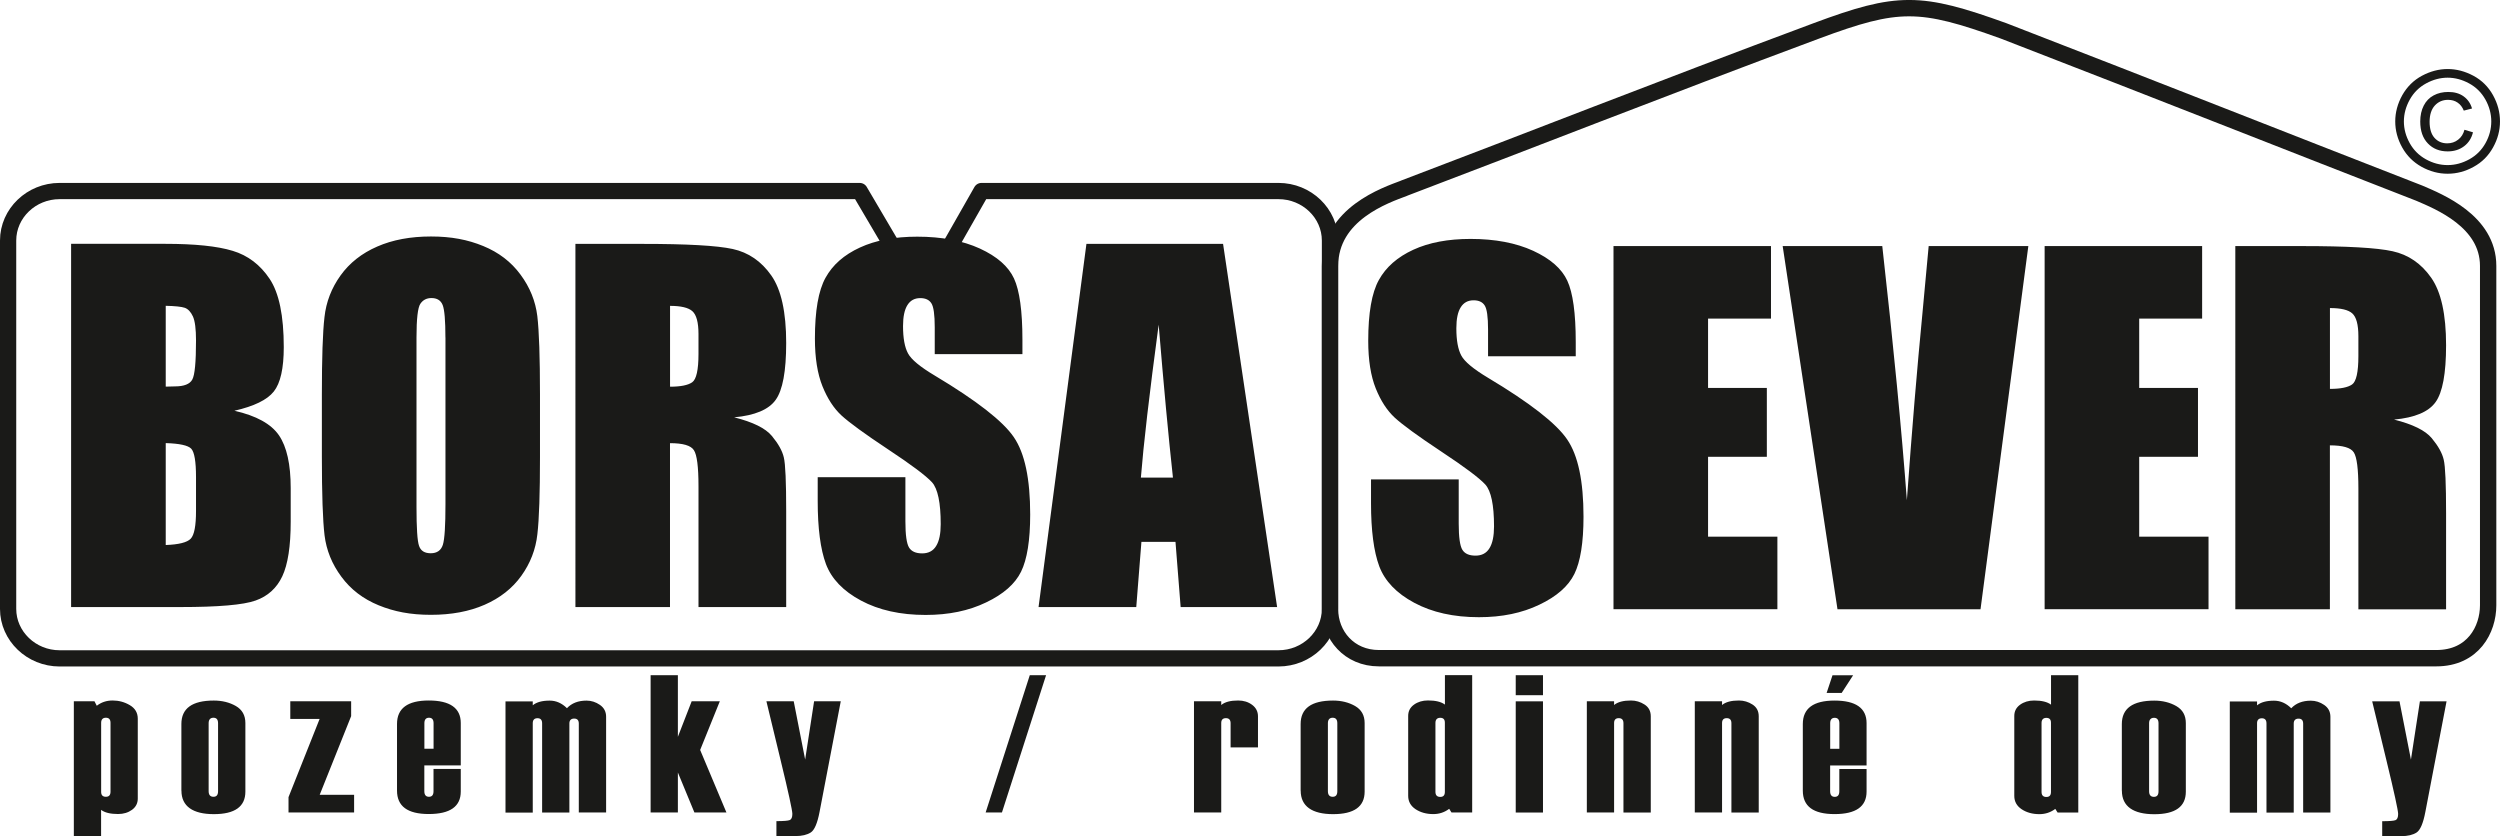
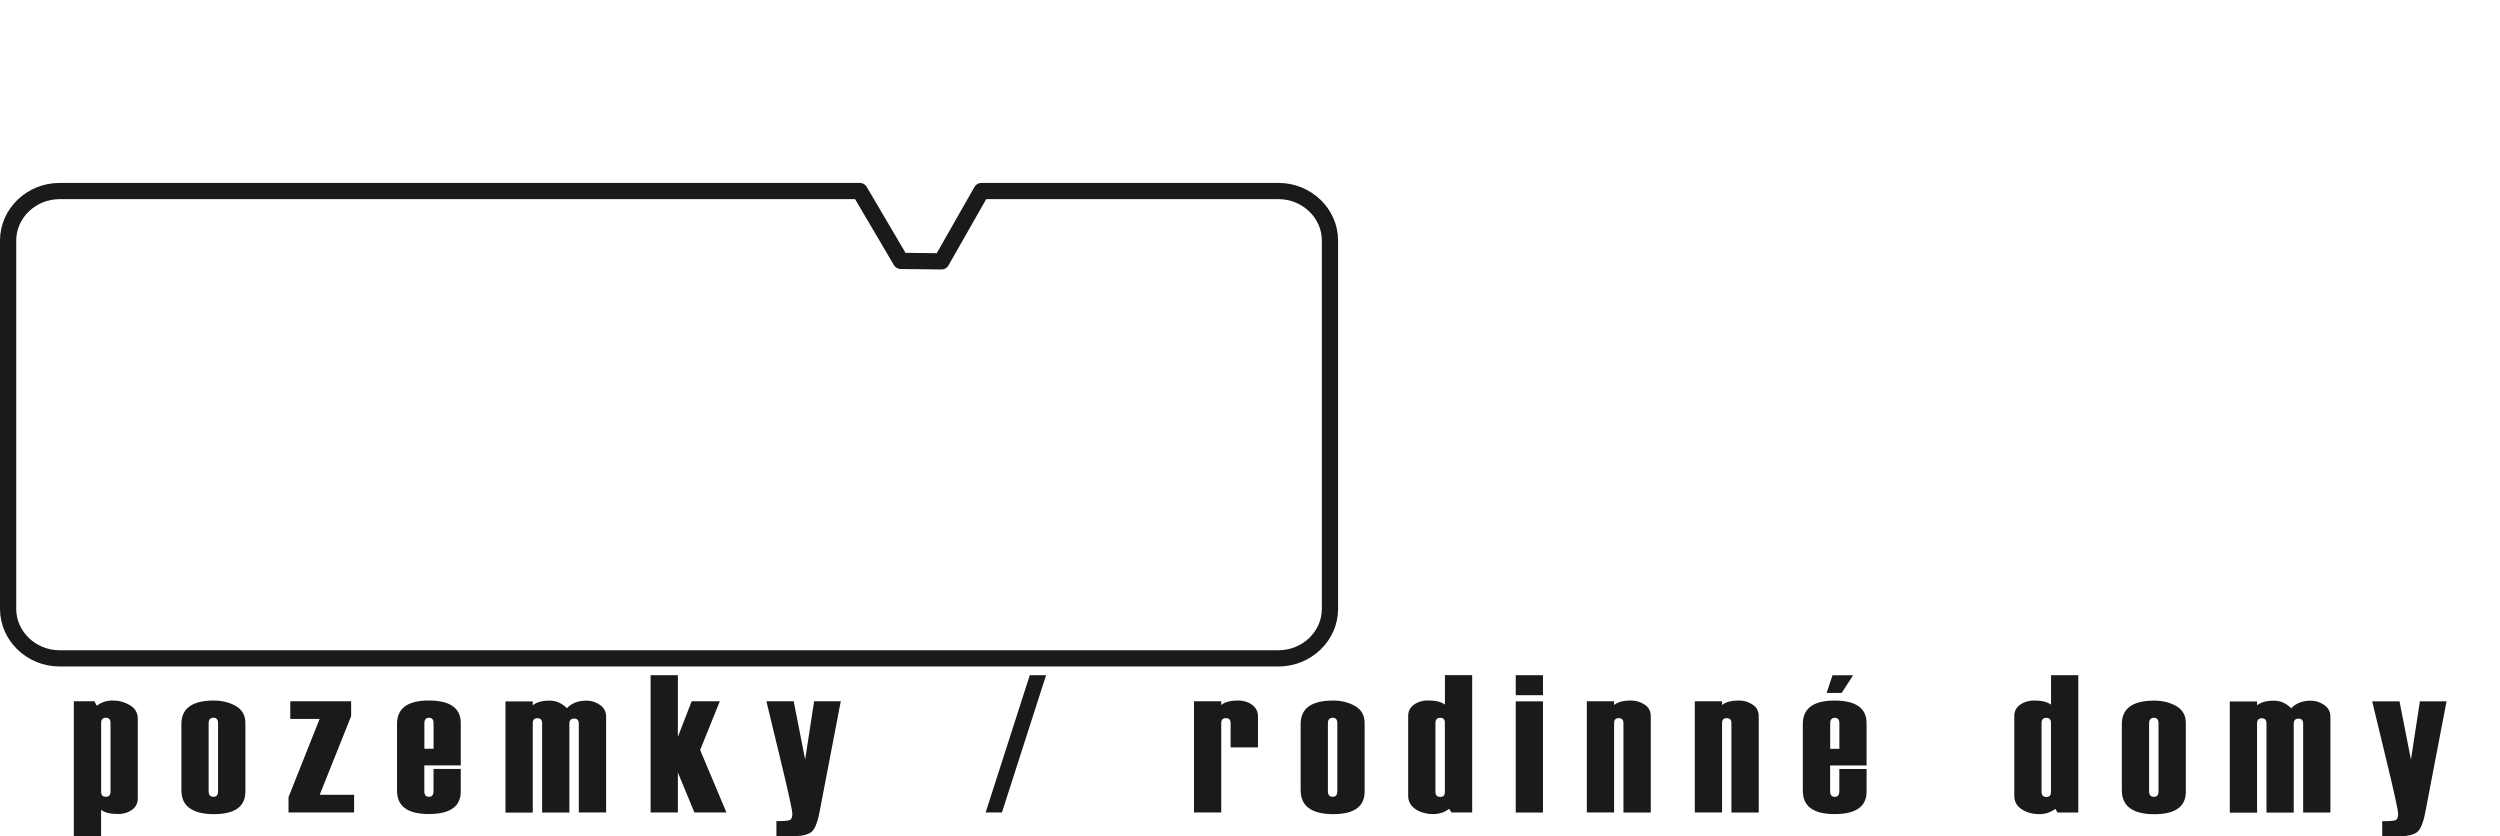
<svg xmlns="http://www.w3.org/2000/svg" id="Layer_2" data-name="Layer 2" viewBox="0 0 421.91 141.1">
  <defs>
    <style>
      .cls-1 {
        fill: #1a1a18;
      }

      .cls-2 {
        stroke-width: 2.74px;
      }

      .cls-2, .cls-3 {
        fill: none;
        stroke: #1a1a18;
        stroke-linecap: round;
        stroke-linejoin: round;
      }

      .cls-3 {
        stroke-width: 2.76px;
      }
    </style>
  </defs>
  <g id="logo">
    <g>
      <path class="cls-2" d="M10.06,32.24H145.09l6.94,11.79,6.85,.08,6.76-11.87h50.12c4.78,0,8.69,3.76,8.69,8.35v62.17c0,4.59-3.91,8.35-8.69,8.35H10.06c-4.77,0-8.69-3.76-8.69-8.35V40.59c0-4.59,3.91-8.35,8.69-8.35Z" />
-       <path class="cls-3" d="M236.95,31.76c20.83-7.9,42.62-16.51,69.59-26.55,13.78-5.13,17.48-5.09,31.59,0,26.36,10.2,48.88,19.11,70.16,27.39,3.32,1.43,11.62,4.75,11.62,12.27v57.29c0,4.06-2.52,8.92-8.75,8.92H232.71c-5.01,0-8.25-3.88-8.25-8.27V44.88c0-8.79,9.42-11.95,12.49-13.11Z" />
-       <path class="cls-1" d="M197.95,80.6c-.76-6.95-1.56-15.55-2.41-25.81-1.58,11.78-2.57,20.38-3,25.81h5.41Zm8.46-39.44l9.12,61.29h-16.28l-.87-11h-5.75l-.87,11h-16.49l8.08-61.29h23.05Zm-33.86,18.6h-14.8v-4.53c0-2.12-.19-3.47-.57-4.05-.37-.58-.99-.87-1.87-.87-.96,0-1.68,.39-2.17,1.18-.49,.78-.74,1.95-.74,3.54,0,2.04,.28,3.58,.84,4.61,.54,1.02,2.04,2.27,4.51,3.74,7.06,4.22,11.52,7.7,13.35,10.4,1.85,2.7,2.76,7.05,2.76,13.04,0,4.37-.52,7.58-1.54,9.66-1.02,2.07-2.98,3.8-5.91,5.19-2.92,1.41-6.31,2.11-10.2,2.11-4.26,0-7.89-.81-10.91-2.43-3.01-1.61-4.97-3.67-5.91-6.16-.93-2.51-1.39-6.06-1.39-10.64v-4.02h14.8v7.45c0,2.3,.21,3.77,.62,4.43,.41,.66,1.15,.98,2.21,.98s1.85-.41,2.36-1.25c.52-.83,.77-2.07,.77-3.69,0-3.6-.49-5.97-1.47-7.06-1.02-1.11-3.5-2.97-7.45-5.58-3.95-2.62-6.56-4.53-7.85-5.72-1.28-1.19-2.35-2.83-3.19-4.92-.84-2.09-1.27-4.77-1.27-8.02,0-4.69,.59-8.12,1.8-10.29,1.2-2.17,3.12-3.86,5.8-5.09,2.67-1.23,5.89-1.83,9.67-1.83,4.13,0,7.64,.67,10.56,2,2.91,1.34,4.83,3.02,5.77,5.06,.94,2.03,1.42,5.48,1.42,10.34v2.43Zm-59.47-8.14v13.64c1.78,0,3.02-.25,3.73-.74,.71-.49,1.07-2.09,1.07-4.79v-3.37c0-1.95-.35-3.23-1.03-3.84-.68-.61-1.95-.9-3.77-.9Zm-15.96-10.46h11.27c7.52,0,12.6,.28,15.26,.86,2.66,.58,4.83,2.07,6.51,4.46,1.68,2.38,2.52,6.19,2.52,11.4,0,4.77-.59,7.97-1.78,9.61-1.17,1.64-3.51,2.62-7,2.94,3.15,.79,5.28,1.83,6.37,3.15,1.08,1.3,1.76,2.52,2.01,3.62,.27,1.1,.4,4.12,.4,9.07v16.18h-14.8v-20.39c0-3.28-.26-5.31-.78-6.09-.5-.79-1.85-1.18-4.03-1.18v27.66h-15.96V41.16Zm-21.95,15.79c0-2.84-.15-4.66-.46-5.46-.31-.79-.94-1.19-1.9-1.19-.81,0-1.43,.32-1.87,.97-.43,.63-.65,2.53-.65,5.68v28.6c0,3.55,.14,5.75,.43,6.57,.28,.84,.94,1.25,1.98,1.25s1.74-.48,2.04-1.43c.3-.96,.44-3.24,.44-6.84v-28.15Zm15.96,20.13c0,6.16-.14,10.51-.44,13.07-.28,2.57-1.19,4.91-2.71,7.03-1.52,2.12-3.59,3.74-6.19,4.88-2.6,1.14-5.62,1.7-9.07,1.7s-6.21-.54-8.82-1.61c-2.61-1.07-4.71-2.67-6.29-4.82-1.59-2.14-2.53-4.48-2.84-7-.3-2.53-.45-6.95-.45-13.25v-10.49c0-6.16,.14-10.51,.44-13.07,.28-2.57,1.19-4.91,2.71-7.03,1.52-2.12,3.59-3.75,6.19-4.88,2.6-1.14,5.62-1.7,9.07-1.7s6.21,.54,8.82,1.61c2.61,1.07,4.71,2.67,6.29,4.82,1.59,2.14,2.53,4.48,2.84,7,.3,2.53,.45,6.95,.45,13.25v10.49Zm-63.16-2.3v17.2c2.19-.08,3.6-.43,4.21-1.06,.61-.63,.9-2.2,.9-4.68v-5.73c0-2.63-.27-4.22-.81-4.79-.54-.56-1.98-.87-4.3-.94Zm0-23.17v13.64c.67-.03,1.19-.04,1.56-.04,1.52,0,2.51-.39,2.92-1.15,.43-.77,.63-2.98,.63-6.61,0-1.92-.17-3.27-.52-4.04-.35-.76-.8-1.25-1.36-1.46-.56-.19-1.64-.31-3.24-.34Zm-15.96-10.46h15.86c5.01,0,8.81,.39,11.39,1.18,2.58,.77,4.66,2.36,6.25,4.74,1.59,2.39,2.38,6.22,2.38,11.52,0,3.58-.56,6.07-1.68,7.48-1.12,1.42-3.34,2.49-6.65,3.25,3.69,.84,6.2,2.22,7.52,4.15,1.32,1.94,1.98,4.89,1.98,8.9v5.68c0,4.15-.48,7.21-1.42,9.21-.94,1.99-2.44,3.36-4.51,4.09-2.07,.74-6.3,1.1-12.71,1.1H12V41.16Z" />
-       <path class="cls-1" d="M393.21,51.99v13.64c1.78,0,3.02-.25,3.73-.74,.71-.49,1.07-2.09,1.07-4.79v-3.37c0-1.95-.35-3.23-1.03-3.84-.68-.61-1.95-.9-3.77-.9m-15.96-10.46h11.27c7.52,0,12.6,.28,15.26,.87,2.66,.58,4.83,2.07,6.51,4.46,1.68,2.38,2.52,6.19,2.52,11.4,0,4.77-.59,7.97-1.78,9.61-1.18,1.64-3.51,2.62-7,2.94,3.15,.79,5.28,1.83,6.37,3.15,1.08,1.3,1.76,2.52,2.01,3.62,.27,1.1,.4,4.12,.4,9.07v16.18h-14.8v-20.39c0-3.28-.26-5.31-.78-6.1-.5-.79-1.85-1.18-4.03-1.18v27.66h-15.96V41.53Zm-32.19,0h26.58v12.24h-10.62v11.7h9.92v11.62h-9.92v13.48h11.7v12.24h-27.66V41.53Zm-2.75,0l-8.07,61.29h-24.14l-9.25-61.29h16.81c1.9,16.9,3.28,31.2,4.15,42.89,.85-11.82,1.73-22.3,2.62-31.46l1.06-11.43h16.81Zm-70.01,0h26.58v12.24h-10.62v11.7h9.92v11.62h-9.92v13.48h11.7v12.24h-27.66V41.53Zm-6.37,18.6h-14.8v-4.53c0-2.12-.19-3.47-.57-4.05-.37-.58-.99-.87-1.87-.87-.96,0-1.68,.39-2.17,1.18-.49,.77-.74,1.95-.74,3.54,0,2.04,.28,3.58,.84,4.61,.54,1.02,2.04,2.27,4.51,3.75,7.06,4.22,11.52,7.7,13.35,10.4,1.85,2.7,2.76,7.05,2.76,13.04,0,4.37-.52,7.58-1.54,9.66-1.02,2.07-2.98,3.8-5.91,5.19-2.92,1.41-6.31,2.11-10.2,2.11-4.26,0-7.89-.81-10.91-2.43-3.01-1.61-4.97-3.67-5.91-6.16-.93-2.51-1.39-6.06-1.39-10.64v-4.02h14.8v7.45c0,2.3,.21,3.77,.62,4.43,.41,.66,1.15,.98,2.21,.98s1.85-.41,2.36-1.25c.52-.83,.77-2.07,.77-3.69,0-3.6-.49-5.97-1.47-7.06-1.02-1.11-3.5-2.97-7.45-5.58-3.95-2.62-6.56-4.53-7.85-5.72-1.28-1.19-2.35-2.83-3.19-4.92-.84-2.09-1.27-4.77-1.27-8.02,0-4.69,.59-8.12,1.8-10.29,1.2-2.17,3.13-3.86,5.8-5.09,2.67-1.23,5.89-1.83,9.67-1.83,4.13,0,7.65,.67,10.56,2,2.91,1.34,4.83,3.02,5.77,5.06,.94,2.03,1.42,5.48,1.42,10.34v2.43Z" />
-       <path class="cls-1" d="M415.91,21.9l1.44,.43c-.24,.98-.73,1.76-1.49,2.34-.76,.58-1.69,.88-2.77,.88-1.38,0-2.49-.44-3.35-1.34-.86-.89-1.29-2.12-1.29-3.7,0-1.03,.2-1.93,.59-2.69,.39-.76,.95-1.34,1.67-1.72,.72-.39,1.55-.58,2.48-.58,1.04,0,1.9,.25,2.59,.75,.69,.5,1.16,1.18,1.41,2.04l-1.39,.36c-.24-.59-.58-1.04-1.04-1.35-.46-.32-1-.47-1.62-.47-.9,0-1.64,.32-2.23,.96-.58,.64-.88,1.56-.88,2.75s.28,2.1,.83,2.71c.55,.61,1.26,.92,2.14,.92,.7,0,1.32-.2,1.85-.62,.53-.41,.88-.96,1.06-1.66m-2.83-8.8c-1.24,0-2.45,.32-3.63,.96-1.18,.64-2.1,1.55-2.76,2.73-.66,1.18-1,2.42-1,3.69s.33,2.49,.98,3.66c.65,1.17,1.56,2.08,2.73,2.73,1.17,.65,2.39,.98,3.67,.98s2.49-.33,3.67-.98c1.17-.65,2.08-1.56,2.73-2.73,.65-1.17,.97-2.39,.97-3.66s-.33-2.51-.99-3.69c-.66-1.18-1.58-2.09-2.76-2.73-1.18-.64-2.39-.96-3.62-.96Zm0-1.46c1.48,0,2.93,.38,4.35,1.14,1.41,.76,2.51,1.85,3.3,3.27,.79,1.42,1.18,2.9,1.18,4.43s-.39,2.99-1.17,4.39c-.78,1.41-1.86,2.5-3.27,3.27-1.4,.78-2.87,1.17-4.4,1.17s-3-.39-4.4-1.17c-1.4-.78-2.49-1.87-3.27-3.27-.78-1.4-1.17-2.87-1.17-4.39s.4-3.01,1.19-4.43c.8-1.41,1.9-2.51,3.31-3.27,1.42-.76,2.86-1.14,4.35-1.14Z" />
      <path class="cls-1" d="M412.89,118.36l-3.58,18.68c-.36,1.9-.86,3.06-1.48,3.46-.62,.4-1.48,.61-2.58,.61h-3.22v-2.52c1.21,0,1.95-.06,2.25-.18,.29-.12,.44-.47,.44-1.05s-.66-3.62-1.99-9.1l-2.39-9.9h4.61l1.93,9.84,1.51-9.84h4.49Zm-19.6,18.77h-4.6v-15c0-.57-.26-.85-.78-.85s-.81,.28-.81,.82v15.04h-4.6v-15.06c0-.57-.26-.86-.78-.86s-.81,.28-.81,.83v15.1h-4.6v-18.77h4.6v.66c.63-.53,1.59-.79,2.86-.79,1.07,0,2.04,.42,2.91,1.28,.81-.86,1.91-1.28,3.31-1.28,.8,0,1.55,.24,2.25,.72,.7,.48,1.05,1.15,1.05,2v16.19Zm-29.01-3.6v-11.47c0-.61-.26-.92-.78-.92s-.81,.31-.81,.92v11.47c0,.63,.27,.95,.81,.95s.78-.32,.78-.95Zm-6.19-.09v-11.24c0-2.64,1.82-3.96,5.47-3.96,1.41,0,2.65,.31,3.72,.92,1.07,.62,1.61,1.57,1.61,2.88v11.57c0,2.53-1.78,3.8-5.32,3.8s-5.47-1.32-5.47-3.96Zm-11.96,.19v-11.66c0-.55-.26-.82-.78-.82s-.81,.29-.81,.86v11.63c0,.57,.27,.86,.81,.86s.78-.29,.78-.86Zm4.6,3.5h-3.48l-.39-.62c-.78,.59-1.68,.89-2.68,.89-1.18,0-2.17-.28-3-.83-.82-.55-1.24-1.3-1.24-2.25v-13.49c0-.8,.33-1.43,.98-1.9,.65-.47,1.44-.71,2.37-.71,1.27,0,2.22,.23,2.85,.7v-4.97h4.6v23.17Zm-37.99-23.17l-1.93,2.98h-2.54l.99-2.98h3.48Zm-2.32,12.41v-4.31c0-.61-.26-.92-.77-.92s-.78,.31-.78,.92v4.31h1.56Zm4.6,2.81h-6.16v4.35c0,.63,.26,.95,.78,.95s.77-.31,.77-.95v-3.75h4.6v3.81c0,2.53-1.8,3.8-5.4,3.8s-5.36-1.32-5.36-3.96v-11.24c0-2.64,1.79-3.96,5.36-3.96s5.4,1.27,5.4,3.8v7.16Zm-18.22,7.95h-4.6v-15.07c0-.57-.26-.86-.79-.86s-.79,.28-.79,.82v15.1h-4.6v-18.77h4.6v.63c.61-.51,1.56-.76,2.85-.76,.83,0,1.59,.23,2.29,.68,.7,.45,1.05,1.11,1.05,1.99v16.23Zm-18.22,0h-4.6v-15.07c0-.57-.26-.86-.79-.86s-.79,.28-.79,.82v15.1h-4.6v-18.77h4.6v.63c.61-.51,1.56-.76,2.85-.76,.83,0,1.59,.23,2.29,.68,.7,.45,1.05,1.11,1.05,1.99v16.23Zm-18.18,0h-4.6v-18.77h4.6v18.77Zm0-19.8h-4.6v-3.38h4.6v3.38Zm-16.56,16.29v-11.66c0-.55-.26-.82-.78-.82s-.81,.29-.81,.86v11.63c0,.57,.27,.86,.81,.86s.78-.29,.78-.86Zm4.6,3.5h-3.48l-.39-.62c-.78,.59-1.68,.89-2.68,.89-1.18,0-2.17-.28-3-.83-.82-.55-1.24-1.3-1.24-2.25v-13.49c0-.8,.33-1.43,.98-1.9,.65-.47,1.44-.71,2.37-.71,1.27,0,2.22,.23,2.85,.7v-4.97h4.6v23.17Zm-22.75-3.6v-11.47c0-.61-.26-.92-.78-.92s-.81,.31-.81,.92v11.47c0,.63,.27,.95,.81,.95s.78-.32,.78-.95Zm-6.19-.09v-11.24c0-2.64,1.82-3.96,5.47-3.96,1.41,0,2.65,.31,3.72,.92,1.07,.62,1.61,1.57,1.61,2.88v11.57c0,2.53-1.78,3.8-5.32,3.8s-5.47-1.32-5.47-3.96Zm-7.22-7.3h-4.6v-4.07c0-.57-.26-.86-.79-.86s-.79,.28-.79,.82v15.1h-4.6v-18.77h4.6v.63c.61-.51,1.56-.76,2.85-.76,.92,0,1.7,.24,2.36,.73,.66,.49,.99,1.14,.99,1.94v5.24Zm-35.74-12.18l-7.45,23.17h-2.75l7.45-23.17h2.75Zm-34.65,4.4l-3.58,18.68c-.36,1.9-.86,3.06-1.48,3.46-.62,.4-1.48,.61-2.58,.61h-3.22v-2.52c1.21,0,1.95-.06,2.25-.18,.29-.12,.44-.47,.44-1.05s-.66-3.62-1.99-9.1l-2.39-9.9h4.61l1.93,9.84,1.51-9.84h4.49Zm-19.28,18.77h-5.42l-2.79-6.75v6.75h-4.6v-23.17h4.6v10.4l2.33-6h4.75l-3.32,8.22,4.44,10.56Zm-20.33,0h-4.6v-15c0-.57-.26-.85-.78-.85s-.81,.28-.81,.82v15.04h-4.6v-15.06c0-.57-.26-.86-.78-.86s-.8,.28-.8,.83v15.1h-4.6v-18.77h4.6v.66c.63-.53,1.59-.79,2.86-.79,1.07,0,2.04,.42,2.91,1.28,.81-.86,1.91-1.28,3.31-1.28,.8,0,1.55,.24,2.25,.72,.7,.48,1.05,1.15,1.05,2v16.19Zm-29.11-10.76v-4.31c0-.61-.26-.92-.77-.92s-.78,.31-.78,.92v4.31h1.56Zm4.6,2.81h-6.16v4.35c0,.63,.26,.95,.78,.95s.77-.31,.77-.95v-3.75h4.6v3.81c0,2.53-1.8,3.8-5.4,3.8s-5.36-1.32-5.36-3.96v-11.24c0-2.64,1.79-3.96,5.36-3.96s5.4,1.27,5.4,3.8v7.16Zm-18.02,7.95h-11.06v-2.59l5.25-13.2h-4.95v-2.98h10.27v2.51l-5.31,13.28h5.81v2.98Zm-22.95-3.6v-11.47c0-.61-.26-.92-.78-.92s-.81,.31-.81,.92v11.47c0,.63,.27,.95,.81,.95s.78-.32,.78-.95Zm-6.19-.09v-11.24c0-2.64,1.82-3.96,5.47-3.96,1.41,0,2.65,.31,3.72,.92,1.07,.62,1.61,1.57,1.61,2.88v11.57c0,2.53-1.78,3.8-5.32,3.8s-5.47-1.32-5.47-3.96Zm-11.96,.19v-11.63c0-.57-.26-.86-.78-.86s-.8,.29-.8,.86v11.66c0,.55,.27,.82,.8,.82s.78-.29,.78-.86Zm-1.59,3.07v4.4h-4.6v-22.74h3.48l.39,.76c.76-.59,1.65-.89,2.68-.89s2.01,.26,2.9,.79c.89,.52,1.34,1.29,1.34,2.28v13.49c0,.79-.33,1.42-.97,1.89-.65,.47-1.43,.71-2.36,.71-1.28,0-2.24-.23-2.86-.7Z" />
    </g>
  </g>
</svg>